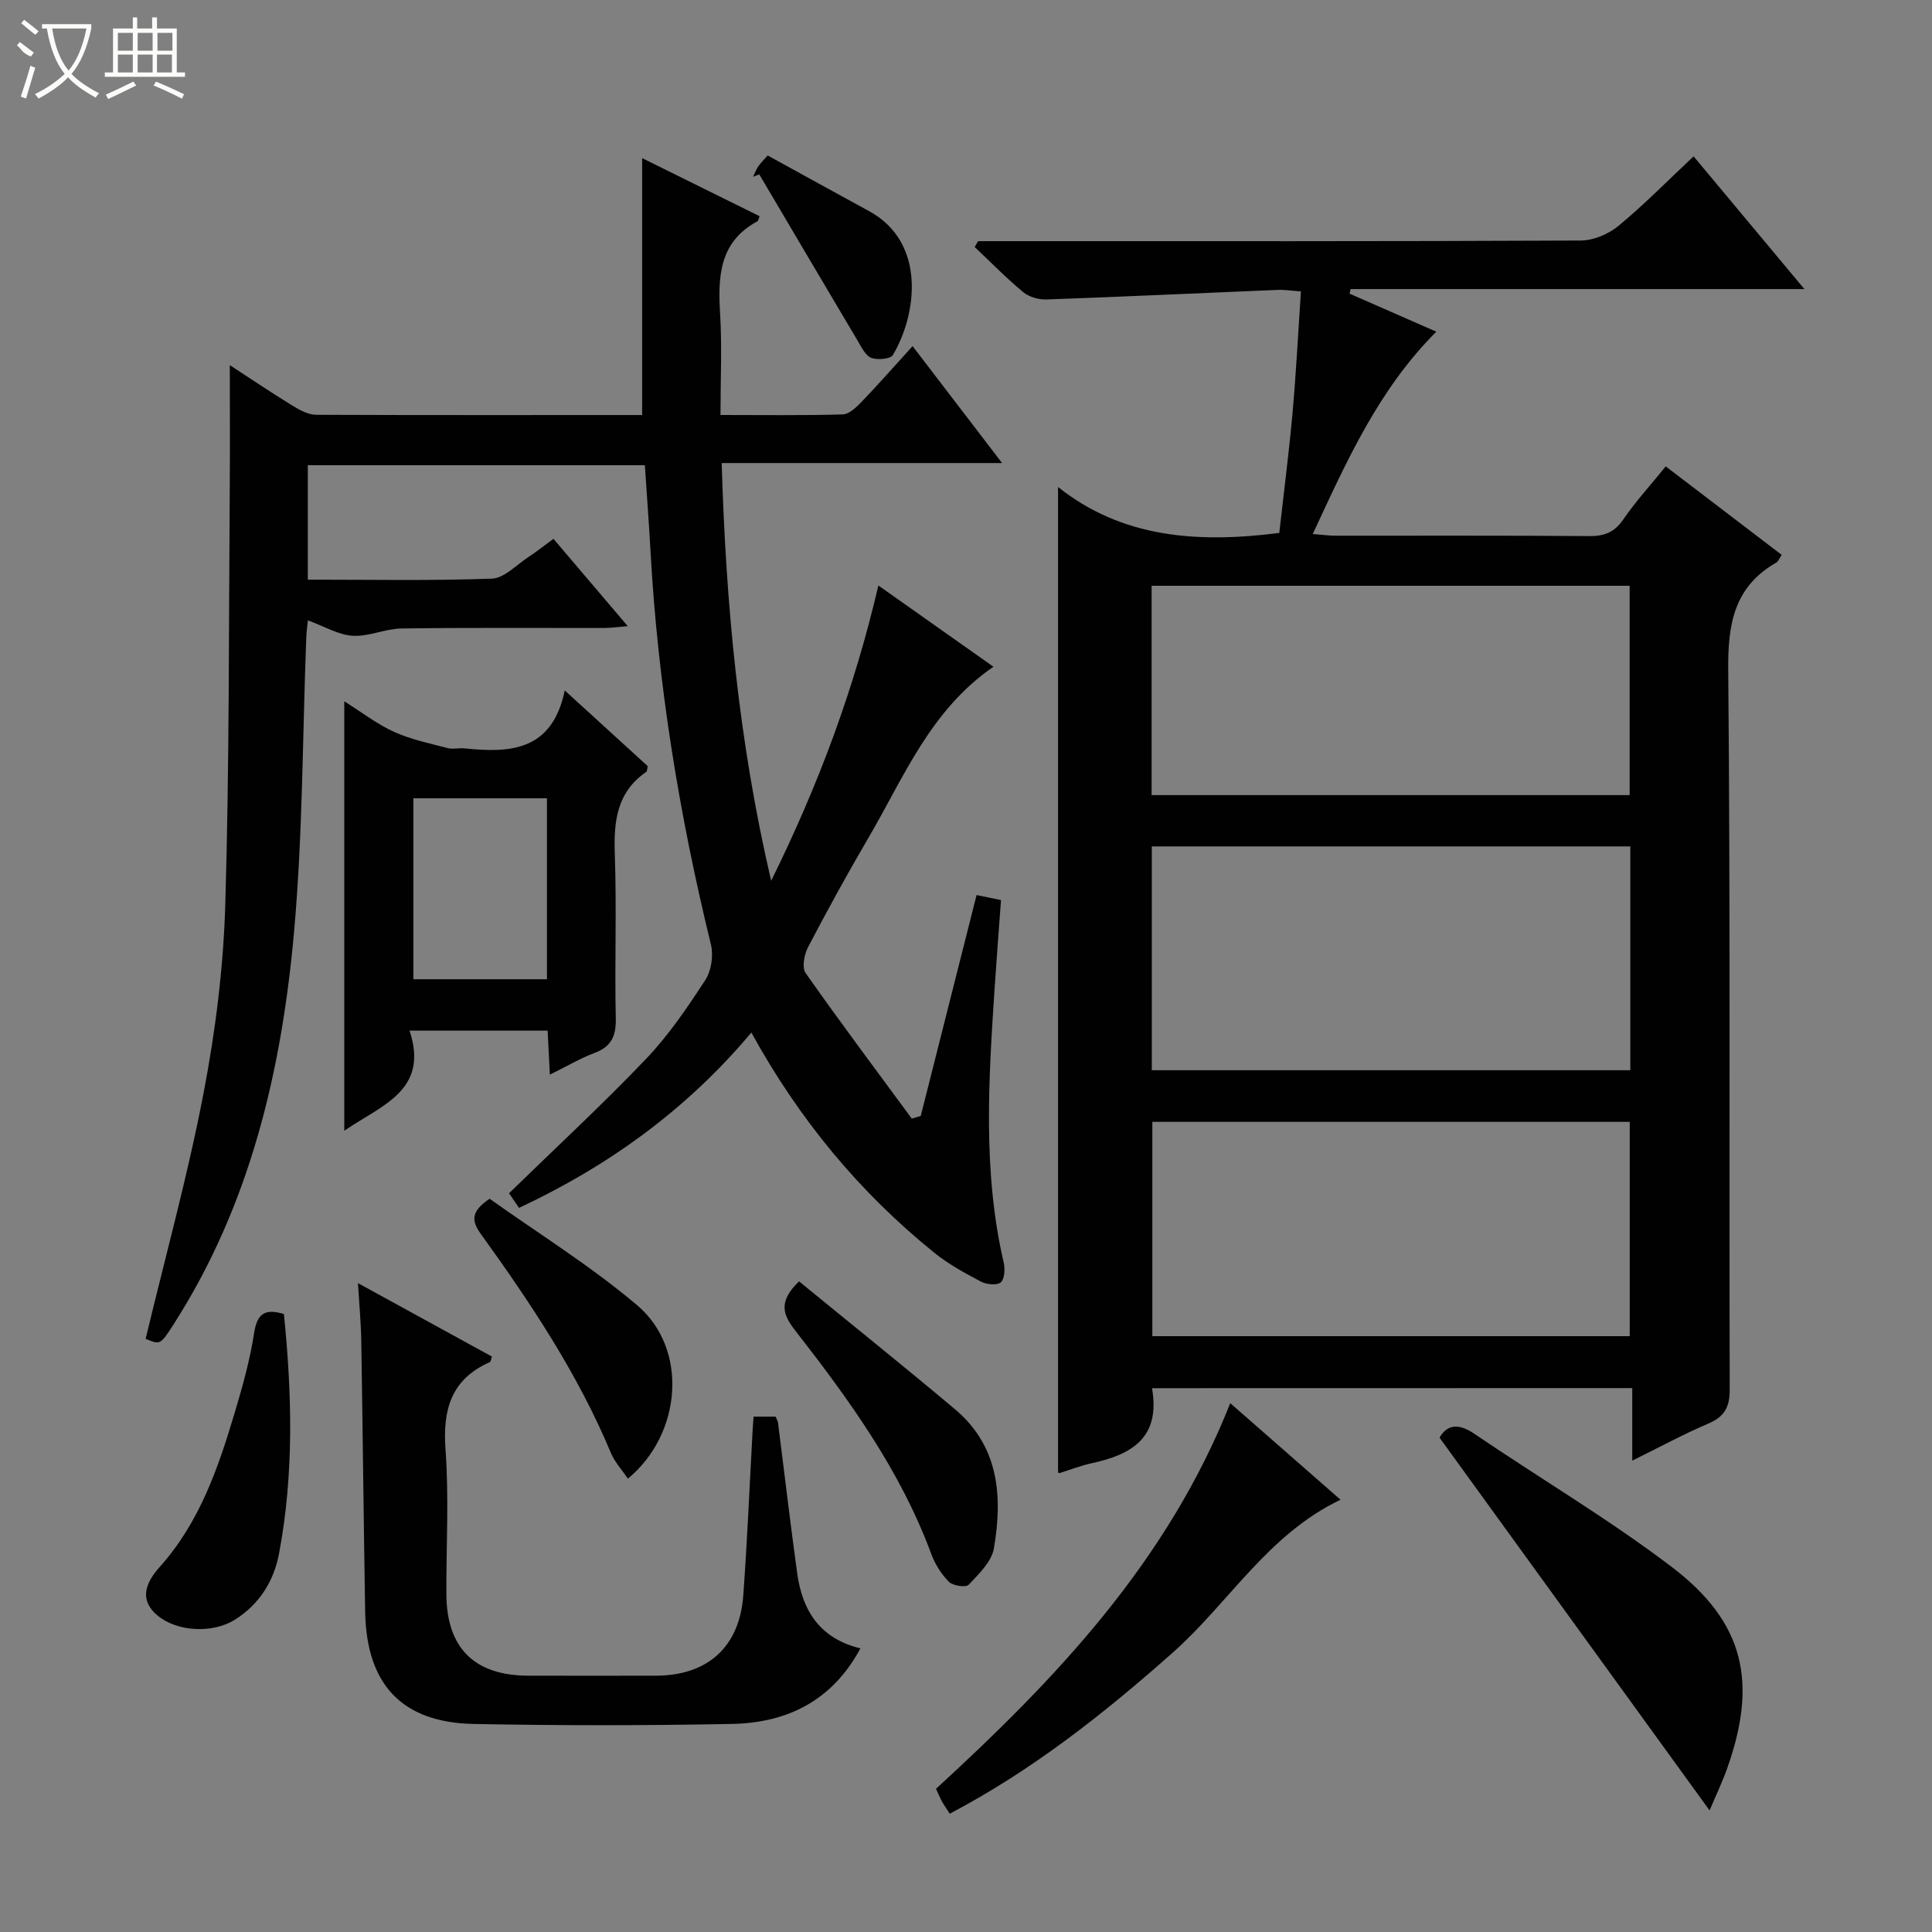
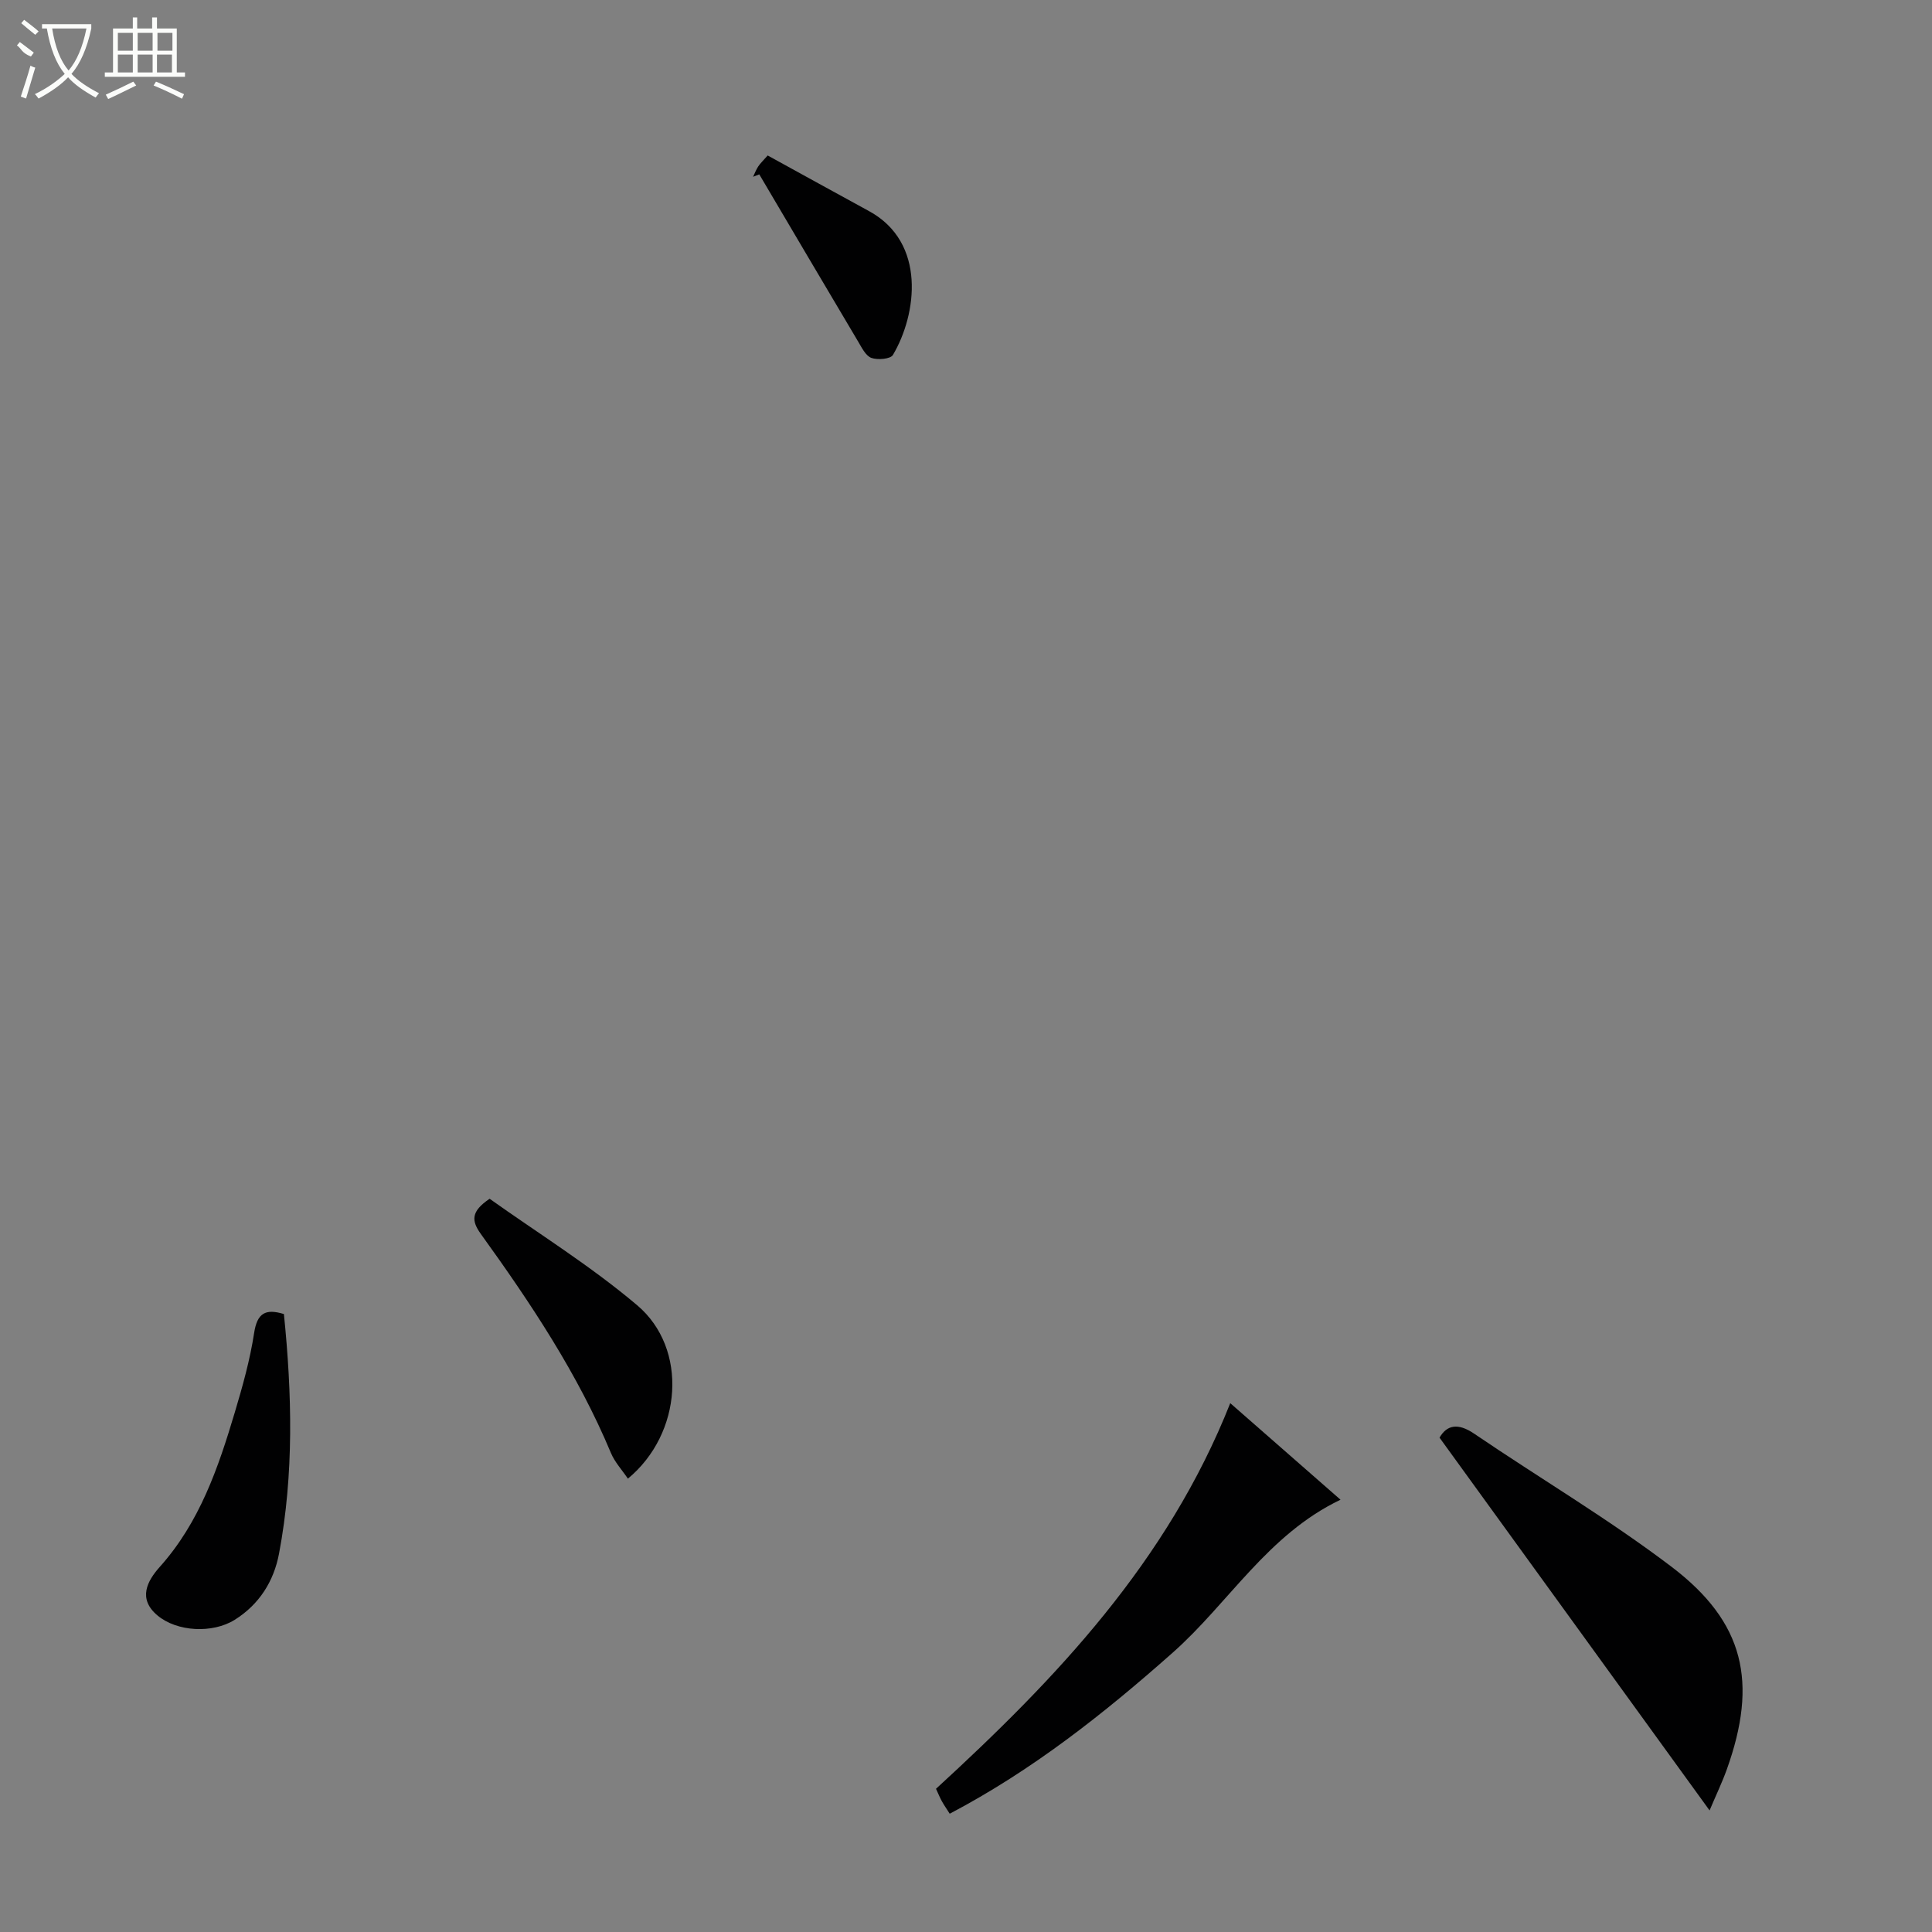
<svg xmlns="http://www.w3.org/2000/svg" enable-background="new 0 0 400 400" viewBox="0 0 400 400">
  <rect x="0" y="0" width="400" height="400" fill="#808080" stroke="none" />
  <g fill="#010102">
-     <path d="m238.51 287.41c1.81 10.27-4.24 13.77-12.51 15.54-2.24.48-4.4 1.35-6.61 2.03-.12.04-.3-.1-.33-.12 0-67.78 0-135.52 0-204.03 13.27 10.57 28.94 11.66 45.8 9.51.9-8.04 1.98-16.39 2.74-24.76.74-8.26 1.16-16.55 1.74-25.25-1.99-.14-3.43-.37-4.85-.31-15.93.66-31.87 1.41-47.8 1.98-1.62.06-3.62-.5-4.84-1.51-3.52-2.92-6.72-6.2-10.05-9.35.23-.4.46-.81.7-1.21h5.28c39.83 0 79.66.06 119.49-.13 2.64-.01 5.74-1.33 7.81-3.03 5.25-4.33 10.04-9.22 15.56-14.4 7.53 9.02 14.9 17.85 22.94 27.48-31.98 0-62.97 0-93.96 0-.07.32-.14.63-.2.95 5.81 2.55 11.63 5.1 17.95 7.87-12.01 12.04-18.52 26.73-25.58 41.89 1.96.15 3.35.35 4.74.35 17.5.02 35-.06 52.49.08 3.14.03 5.23-.77 7.06-3.44 2.53-3.69 5.58-7.03 8.79-10.99 8.03 6.12 16 12.21 24.01 18.32-.54.81-.72 1.36-1.08 1.57-8.74 5-10.08 12.66-9.99 22.21.46 49.66.17 99.32.31 148.98.01 3.75-1.1 5.68-4.48 7.12-5.14 2.19-10.08 4.88-15.7 7.65 0-5.39 0-10 0-15.02-33.27.02-66.16.02-99.43.02zm-.04-112.17v46.34h99.07c0-15.6 0-30.85 0-46.34-33.06 0-65.84 0-99.07 0zm98.95 101.4c0-15 0-29.7 0-44.37-33.17 0-65.95 0-98.84 0v44.37zm-98.99-112.02h98.97c0-14.67 0-29.03 0-43.34-33.19 0-65.96 0-98.97 0z" />
-     <path d="m132.95 85.93c0-17.98 0-35.37 0-53.19 7.92 3.92 16.14 7.98 24.33 12.03-.31.75-.33.97-.44 1.03-7.9 4.24-8.22 11.38-7.75 19.13.41 6.77.08 13.59.08 20.99 8.75 0 17.03.12 25.3-.12 1.34-.04 2.83-1.48 3.91-2.6 3.44-3.58 6.73-7.32 10.56-11.54 6.16 8.05 12.06 15.76 18.53 24.21-19.78 0-38.66 0-58.05 0 .86 29.02 3.43 57.29 10.24 86.49 9.92-20.1 17.22-39.83 22.2-61.14 8.24 5.82 15.79 11.15 23.82 16.82-13.07 8.99-18.52 22.86-25.85 35.37-4.37 7.46-8.53 15.04-12.54 22.7-.79 1.51-1.29 4.21-.49 5.35 7.14 10.17 14.6 20.11 21.97 30.13.62-.18 1.24-.36 1.86-.54 3.82-15.12 7.65-30.25 11.56-45.74 1.58.33 3.1.64 5.06 1.04-.44 6.04-.91 11.96-1.3 17.89-1.26 19.1-2.53 38.2 1.85 57.14.31 1.32.21 3.4-.6 4.12-.76.67-2.94.45-4.09-.15-3.36-1.78-6.78-3.63-9.72-6.02-15.45-12.49-27.92-27.53-37.83-45.55-13.4 15.96-29.53 27.59-48.1 36.3-.89-1.31-1.7-2.49-2.07-3.03 9.69-9.44 19.33-18.35 28.37-27.82 4.68-4.9 8.55-10.63 12.27-16.33 1.25-1.92 1.71-5.08 1.16-7.34-6.56-26.85-11.01-54.01-12.52-81.63-.32-5.78-.76-11.55-1.16-17.61-23.26 0-46.36 0-69.78 0v23.69c12.86 0 25.5.25 38.11-.21 2.56-.09 5.05-2.83 7.52-4.44 1.66-1.09 3.22-2.33 5.23-3.8 5.01 5.89 9.92 11.66 15.38 18.08-2.11.17-3.49.37-4.86.38-14 .02-28-.1-42 .1-3.38.05-6.78 1.72-10.1 1.51-2.98-.19-5.86-1.95-9.26-3.19-.09.87-.29 2.22-.34 3.57-.78 20.28-.72 40.64-2.52 60.82-2.57 28.83-9.1 56.74-25.09 81.58-2.61 4.06-2.68 4.01-5.65 2.78 4.08-17 8.71-33.76 11.98-50.79 2.47-12.85 4.12-26 4.51-39.07.86-28.79.71-57.6.93-86.41.06-8.28.01-16.56.01-25.32 4.18 2.72 8.51 5.64 12.95 8.37 1.49.92 3.28 1.9 4.93 1.91 22.5.09 44.99.05 67.49.05z" />
-     <path d="m74.11 265.66c9.54 5.23 18.66 10.23 27.75 15.21-.22.61-.25 1.05-.43 1.13-8.02 3.55-9.8 9.82-9.19 18.13.73 9.94.13 19.97.18 29.96.06 11.14 5.83 16.83 16.98 16.84 8.83.01 17.65.03 26.48 0 10.65-.04 17.24-5.97 18.01-16.63.83-11.43 1.31-22.89 1.94-34.33.04-.81.12-1.61.2-2.67h4.55c.18.44.45.87.51 1.32 1.32 10.37 2.53 20.75 3.96 31.11 1.06 7.65 4.61 13.48 13.09 15.55-5.82 10.83-15.14 15.41-26.55 15.64-17.81.35-35.64.35-53.45.01-14.93-.28-22.29-8.16-22.54-23.3-.31-18.63-.5-37.26-.8-55.9-.06-3.8-.42-7.59-.69-12.07z" />
-     <path d="m113.84 222.49c-.17-3.49-.31-6.11-.46-9.11-9.34 0-18.51 0-28.59 0 4.12 12.43-5.8 15.41-13.51 20.73 0-29.76 0-58.94 0-88.91 3.67 2.3 6.8 4.74 10.32 6.33 3.48 1.58 7.33 2.37 11.06 3.35 1.09.29 2.33-.06 3.48.06 9.44.98 18.16.61 20.79-11.99 6.32 5.77 11.79 10.76 17.17 15.67-.13.58-.1 1.04-.29 1.18-6.1 4.2-6.77 10.23-6.52 17.05.4 11.31-.05 22.64.2 33.96.08 3.68-.89 5.89-4.42 7.2-2.91 1.09-5.63 2.71-9.23 4.48zm-.6-57.21c-9.39 0-18.48 0-27.65 0v37.46h27.65c0-12.59 0-24.98 0-37.46z" />
    <path d="m298.04 297.65c1.48-2.58 3.76-3.14 7.16-.83 13.59 9.24 27.8 17.64 40.87 27.56 15.12 11.49 17.91 23.92 11.44 41.98-.98 2.72-2.24 5.34-3.56 8.47-18.87-26.07-37.19-51.35-55.91-77.18z" />
    <path d="m254.71 290.51c7.72 6.76 15.06 13.19 22.83 19.99-15.1 7.22-23.13 21.38-34.76 31.68-14.24 12.62-29.02 24.32-46.15 33.33-.62-.98-1.17-1.76-1.63-2.59-.4-.72-.71-1.5-1.21-2.57 24.83-22.77 47.91-46.99 60.92-79.84z" />
-     <path d="m165.43 265.29c10.75 8.8 21.63 17.52 32.29 26.48 9.14 7.68 9.88 18.09 8.06 28.79-.47 2.77-3.13 5.32-5.23 7.55-.57.61-3.27.21-4.1-.62-1.58-1.6-2.89-3.7-3.67-5.83-6.38-17.25-17.01-31.91-28.16-46.22-2.51-3.23-3.58-5.88.81-10.15z" />
    <path d="m58.78 272.06c1.68 16.56 2.1 33.14-1.01 49.6-1.07 5.68-4.07 10.52-9.2 13.72-4.57 2.84-11.92 2.48-15.97-.92-4.15-3.48-2.07-7.19.46-10.03 8.27-9.23 12.12-20.51 15.55-32 1.61-5.4 3.15-10.87 4-16.43.63-4.12 2.32-5.12 6.17-3.94z" />
    <path d="m130 306.14c-1.21-1.8-2.72-3.41-3.52-5.33-6.85-16.38-16.61-31.02-26.92-45.32-1.98-2.75-2.09-4.67 1.81-7.3 9.98 7.11 20.87 13.86 30.54 22.04 10.62 8.97 9.34 26.61-1.91 35.91z" />
    <path d="m158.94 32.19c7.29 4 14.12 7.78 20.97 11.51 11.94 6.49 9.93 21.4 4.96 29.79-.5.85-3.16 1.08-4.46.61-1.17-.42-1.99-2.12-2.74-3.38-6.85-11.52-13.65-23.07-20.47-34.62-.43.17-.86.34-1.28.5.34-.71.62-1.47 1.05-2.12.44-.67 1.05-1.24 1.97-2.29z" />
  </g>
  <path d="m6.4 11.7c-2-.8-1.9-1.6-2.9-2.3l.6-.7c.9.7 1.9 1.4 2.9 2.2zm-2.1 8.3c.7-2.1 1.4-4.2 2-6.4.2.1.6.3 1 .4-.7 2.3-1.3 4.4-1.9 6.4zm3-12.8c-1.1-.9-2.1-1.7-2.9-2.4l.6-.7c1 .8 2 1.5 3 2.4zm1.4-1.3v-.9h10.2v.9c-.9 4.2-2.3 7.3-4.1 9.4 1.3 1.4 3.2 2.7 5.7 4-.2.2-.4.5-.7.9-2.5-1.4-4.4-2.7-5.7-4.2-1.4 1.5-3.5 3-6.1 4.4 0 0 0 0-.1-.1-.3-.4-.5-.7-.7-.8 2.7-1.3 4.7-2.8 6.2-4.2-1.8-2.2-3-5.3-3.7-9.4zm9.2 0h-7.1c.6 3.8 1.7 6.7 3.4 8.7 1.7-2 2.9-4.8 3.7-8.7z" fill="#fbfcfa" />
  <path d="m31.6 3.6h.9v2.3h4.1v9.1h1.7v.9h-16.6v-.9h1.7v-9.1h4.1v-2.3h.9v2.3h3.1v-2.3zm-4 13.3.6.8c-1.9.9-3.8 1.9-5.8 2.8-.2-.3-.3-.6-.5-.9 2-.9 3.9-1.8 5.7-2.7zm-3.2-10.1v3.7h3.1v-3.7zm0 4.5v3.7h3.1v-3.7zm4.1-4.5v3.7h3.1v-3.7zm0 4.5v3.7h3.1v-3.7zm9.1 9.1c-2.1-1.1-4.1-2-5.8-2.7l.5-.8c2.2.9 4.1 1.8 5.8 2.6l-.4.9zm-1.9-13.6h-3.1v3.7h3.1zm-3.2 4.5v3.7h3.1v-3.7z" fill="#fbfcfa" />
</svg>